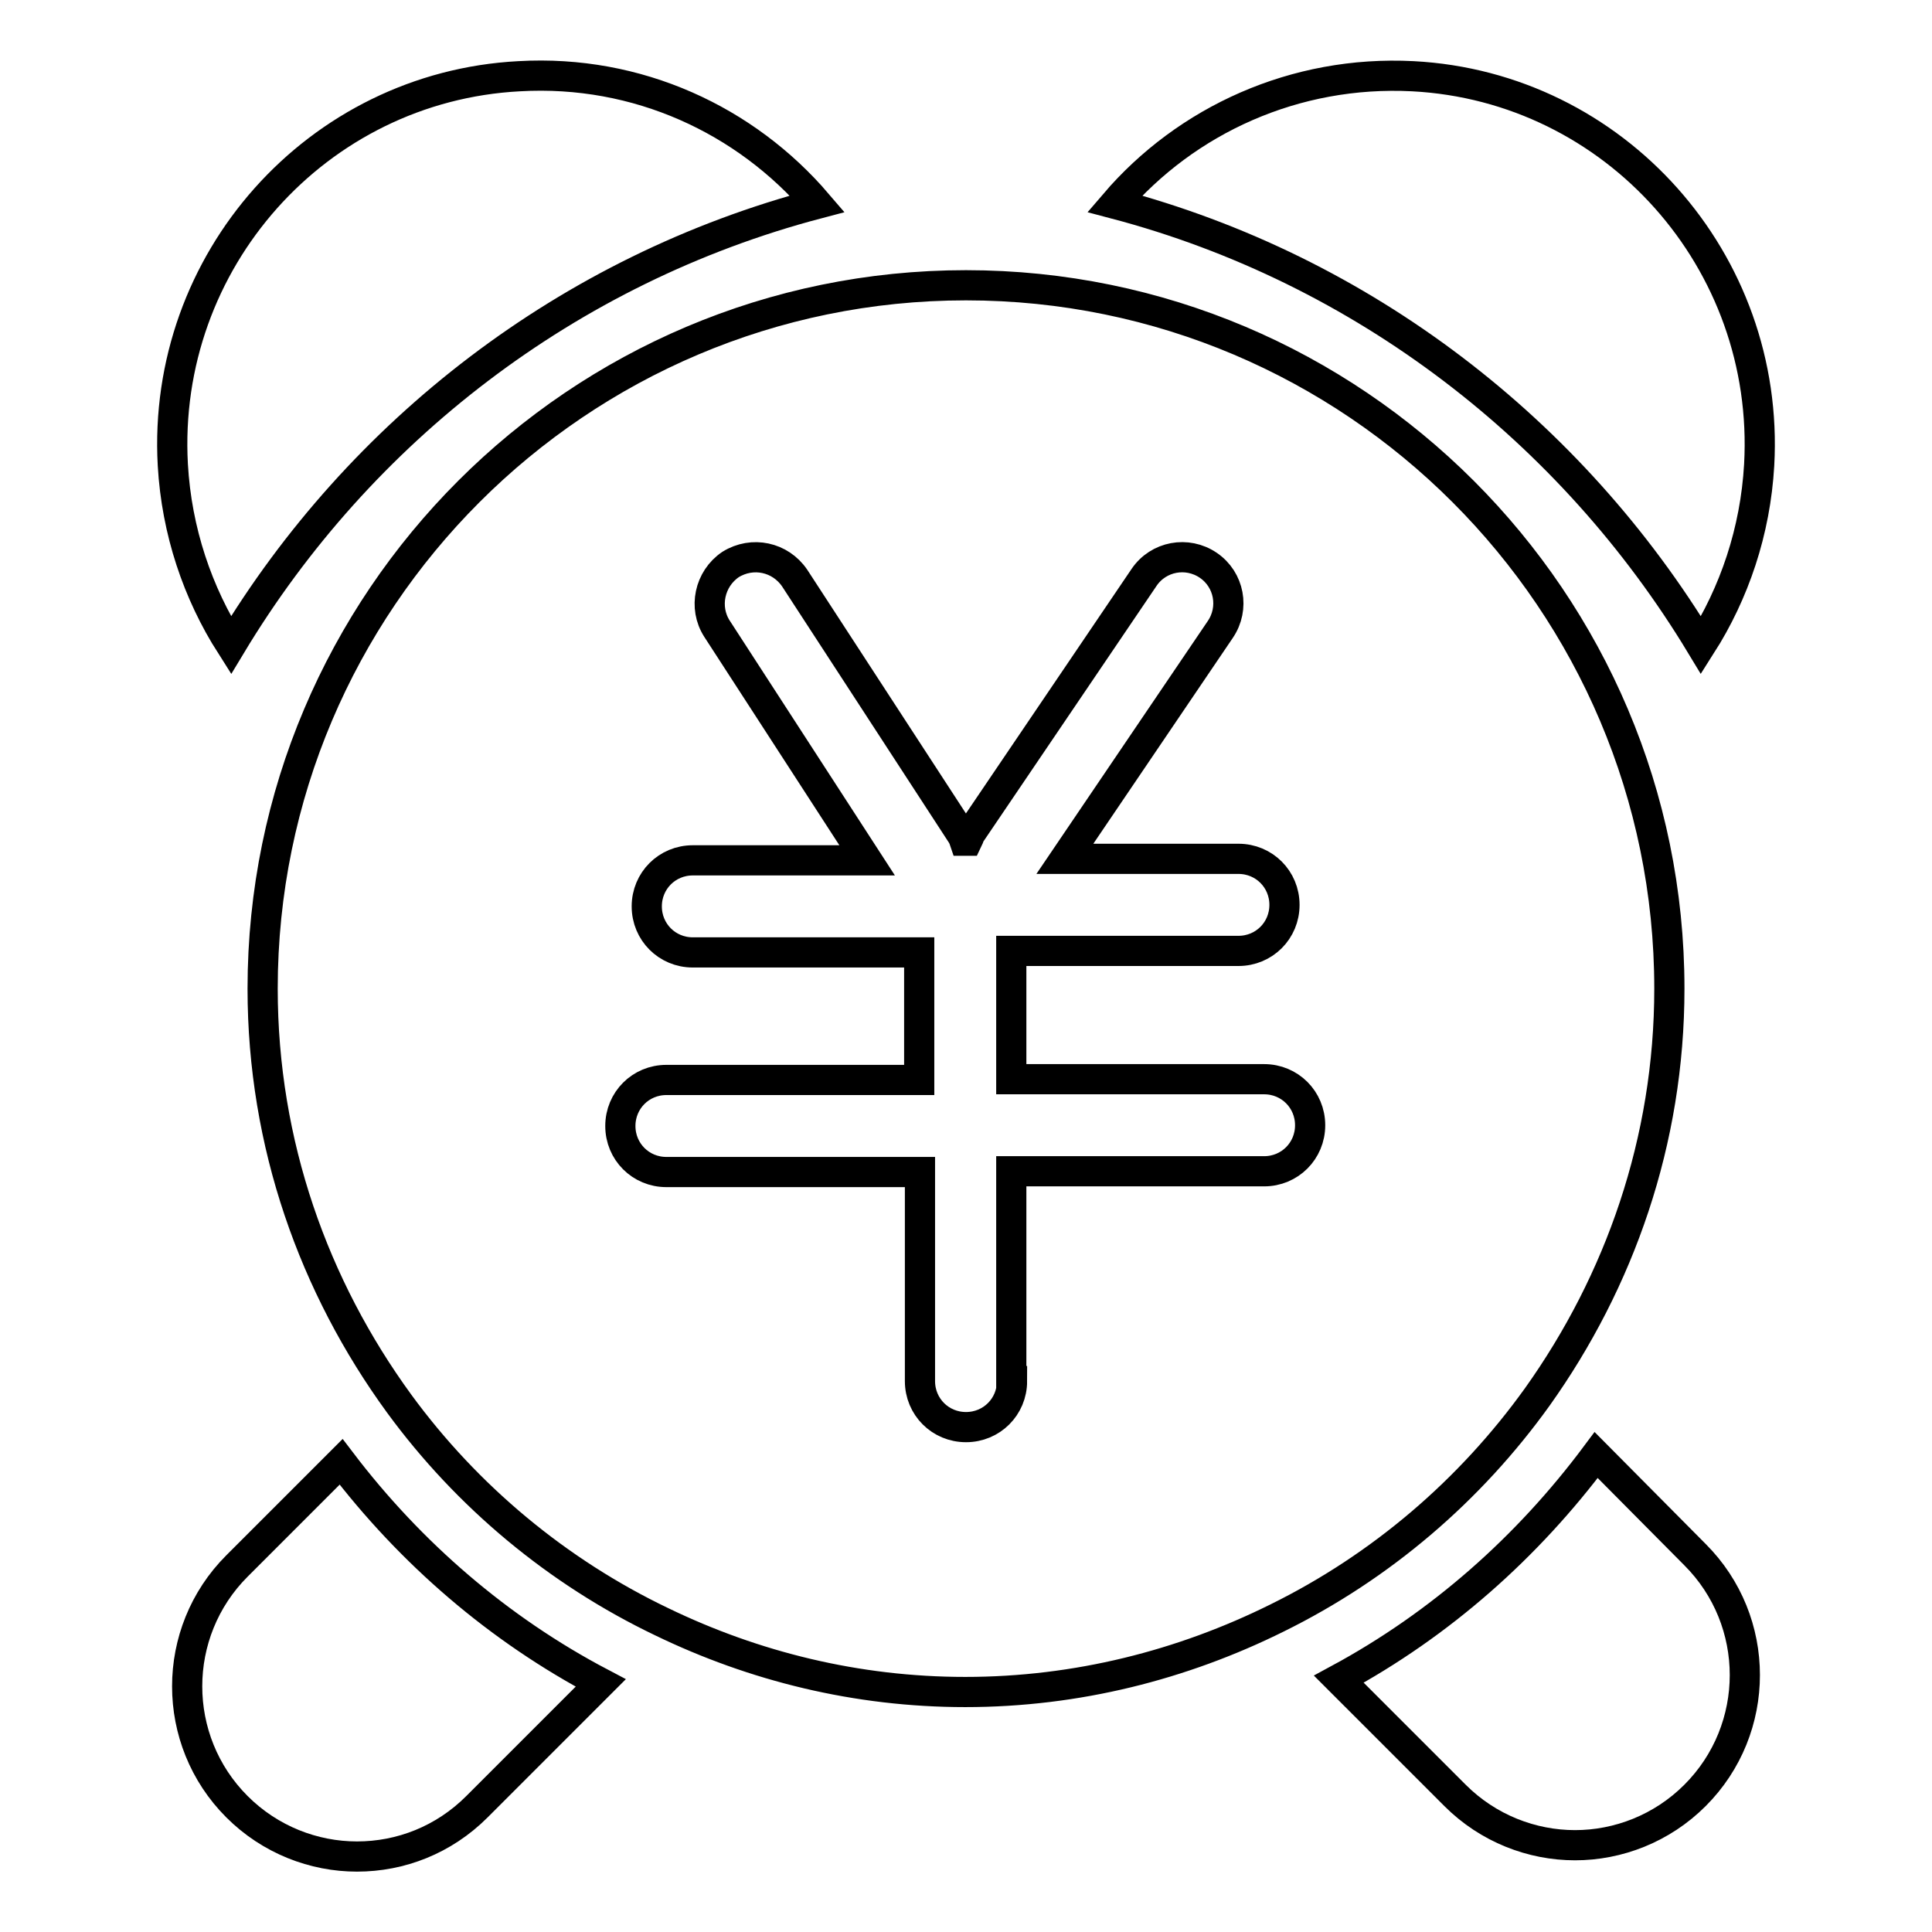
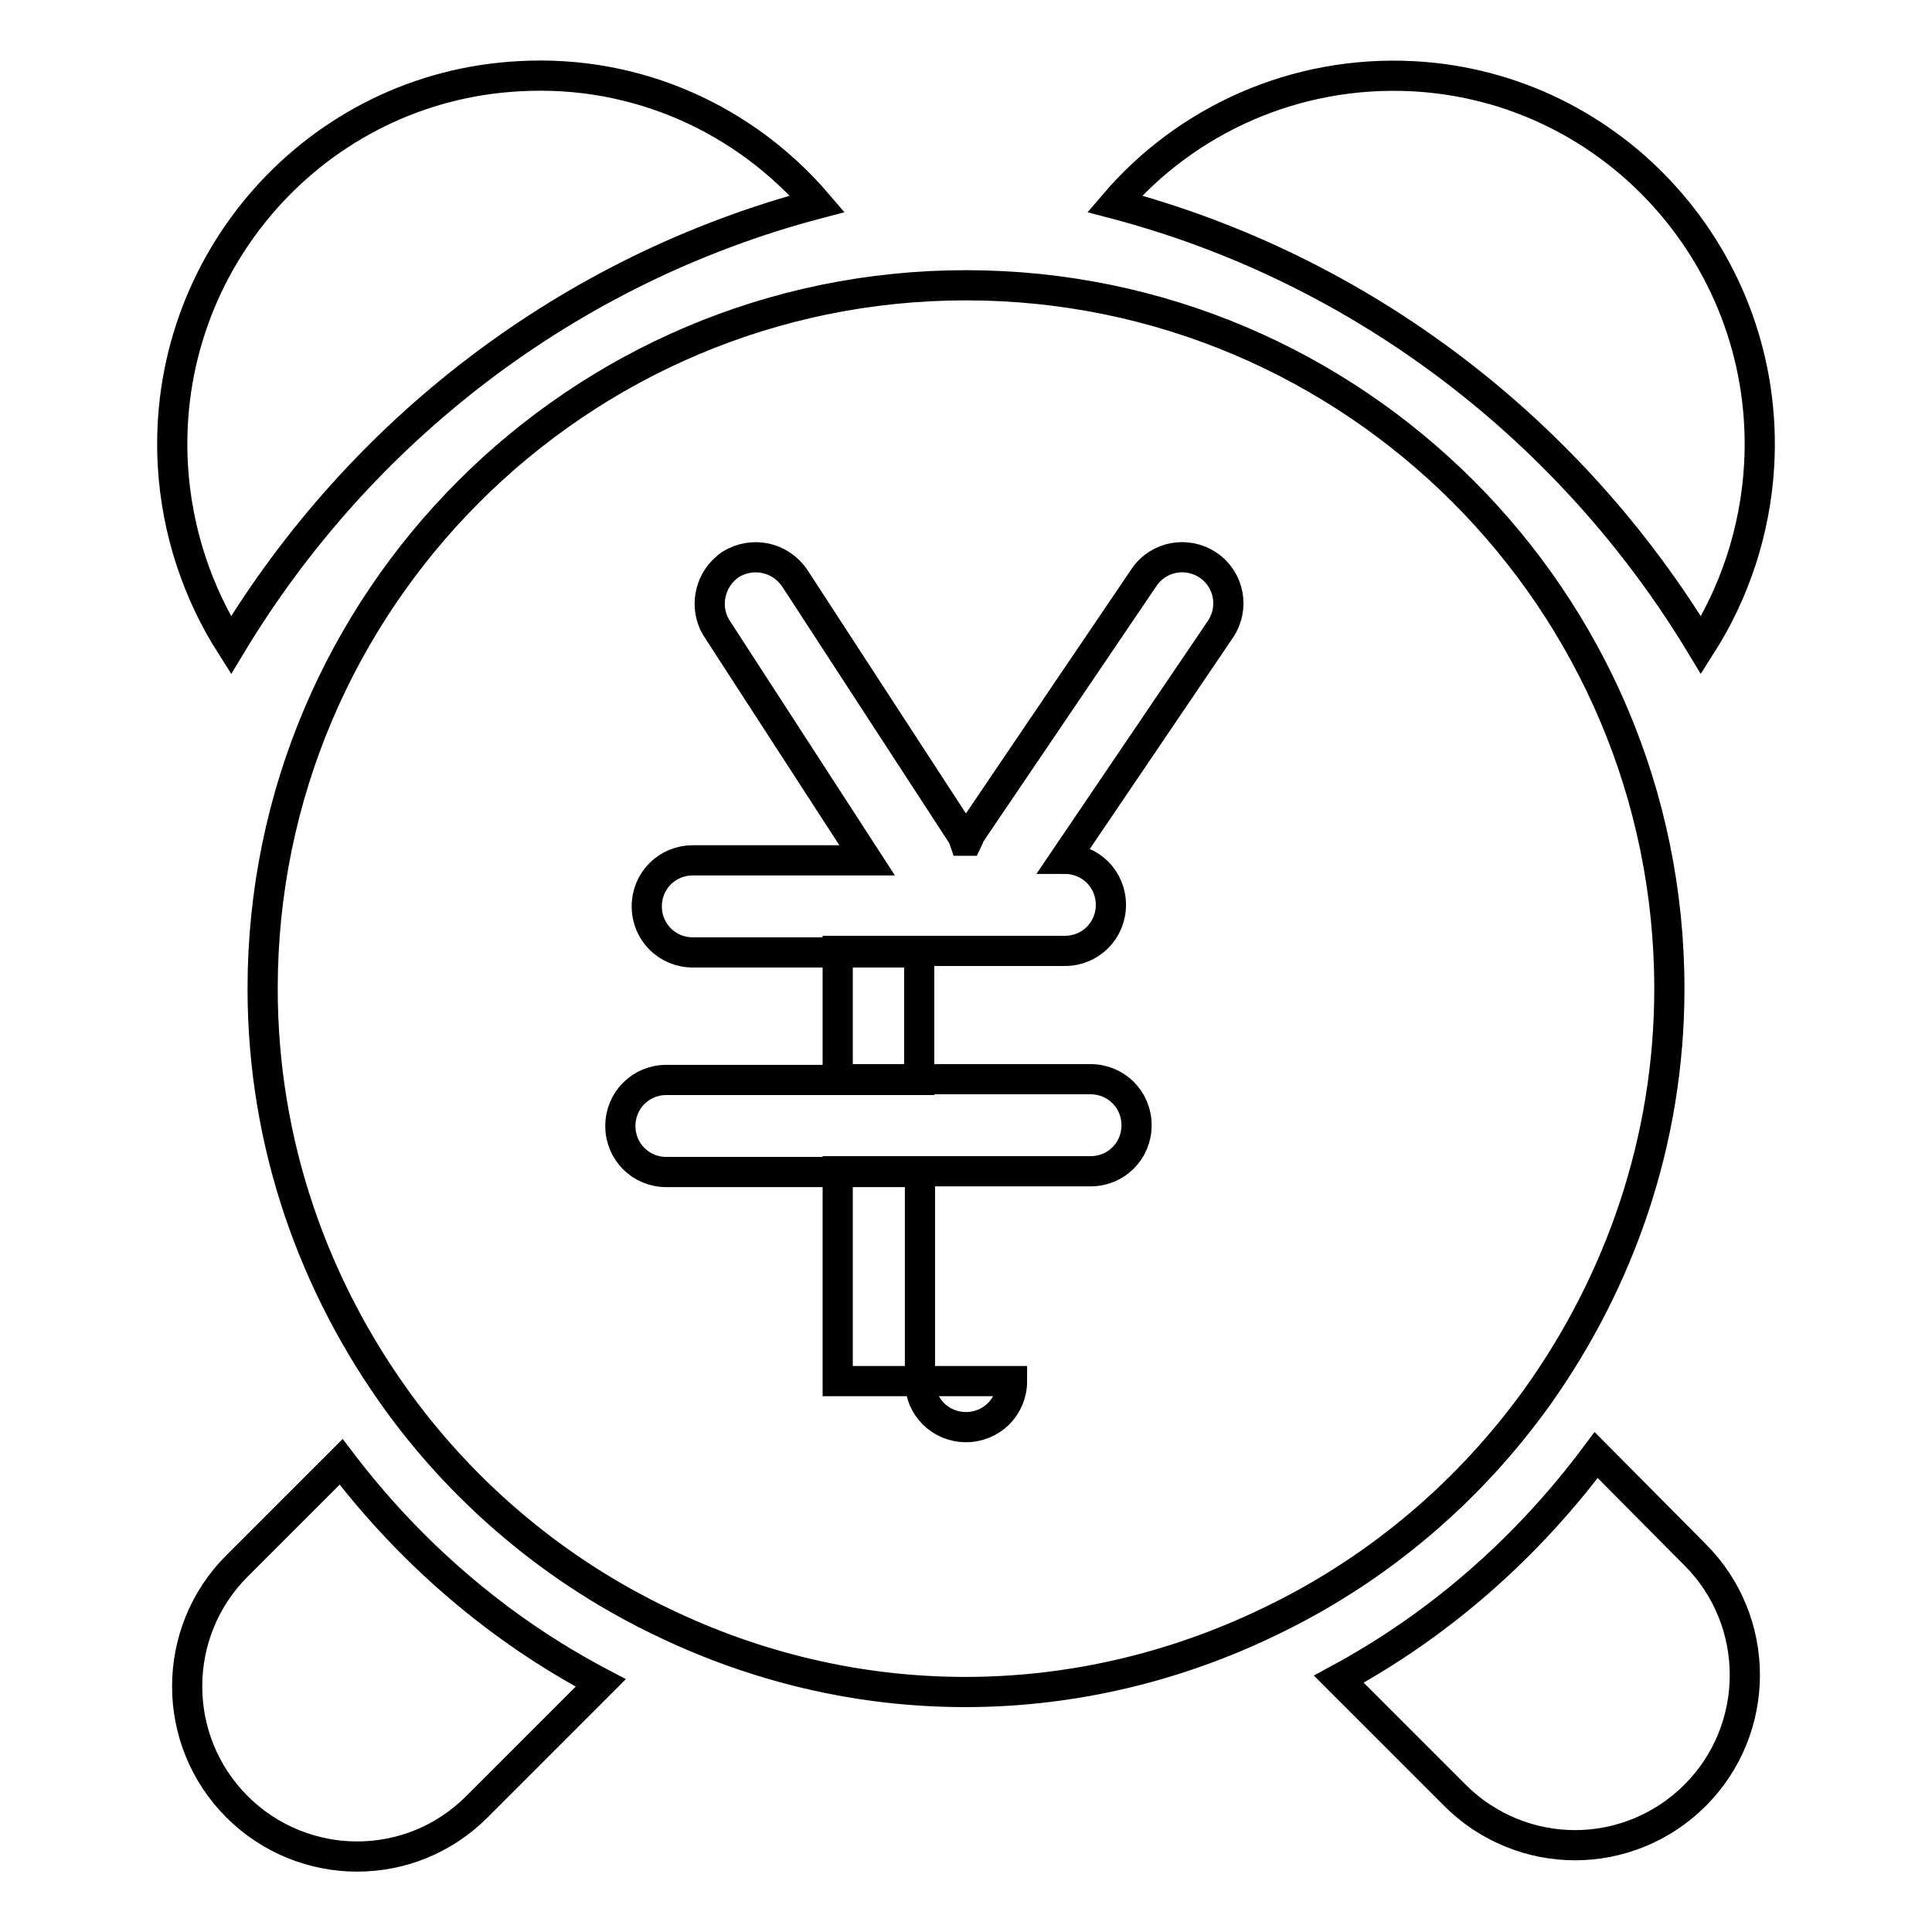
<svg xmlns="http://www.w3.org/2000/svg" version="1.1" x="0px" y="0px" viewBox="0 0 256 256" enable-background="new 0 0 256 256" xml:space="preserve">
  <g>
-     <path stroke-width="4" fill-opacity="0" stroke="#000000" d="M45.2,193.7l-13.8,13.8c-8.8,8.8-8.8,23.1,0,31.9c4.4,4.4,10.2,6.6,15.9,6.6c5.8,0,11.5-2.2,15.9-6.6 L79.6,223C66.1,215.9,54.4,205.8,45.2,193.7z M211.5,192.8c-9.1,12.2-20.6,22.4-34.1,29.7l15.4,15.4c4.4,4.4,10.2,6.6,15.9,6.6 s11.5-2.2,15.9-6.6c8.8-8.8,8.8-23.1,0-31.9L211.5,192.8z M187.2,10.1c-15.6-0.8-30,5.8-39.5,16.9c33,8.7,60.6,30.2,77.7,58.5 c4.4-6.9,7.2-15.1,7.7-23.9C234.6,34.6,214,11.5,187.2,10.1z M108.3,27C98.8,15.9,84.5,9.2,68.8,10.1C42,11.5,21.4,34.6,22.9,61.6 c0.5,8.8,3.3,17,7.7,23.9C47.7,57.1,75.3,35.7,108.3,27z M203.7,185.1c10.9-15.3,17.5-33.9,17.5-54.1c0-51.4-41.8-93.2-93.2-93.2 c-51.4,0-93.2,41.8-93.2,93.2c0,20.6,6.8,39.5,18.1,55c9,12.3,21,22.3,34.8,28.9c12.2,5.9,25.8,9.3,40.2,9.3 c14.8,0,28.8-3.6,41.3-9.8C183,207.6,194.8,197.5,203.7,185.1z M134.1,183c0,3.4-2.7,6.1-6.1,6.1c-3.4,0-6.1-2.7-6.1-6.1v-27.7 H88.3c-3.4,0-6.1-2.7-6.1-6.1c0-3.4,2.7-6.1,6.1-6.1h33.5v-16.9H91.8c-3.4,0-6.1-2.7-6.1-6.1c0-3.4,2.7-6.1,6.1-6.1h23.1L95,83.3 c-1.8-2.8-1-6.6,1.8-8.5c2.9-1.8,6.6-1,8.5,1.8l22.2,34.1c0.1,0.2,0.2,0.4,0.3,0.7c0.1,0,0.1,0,0.2,0c0.1,0,0.2,0,0.2,0 c0.1-0.2,0.2-0.5,0.3-0.8l23.1-34.1c1.9-2.8,5.7-3.5,8.5-1.6c2.8,1.9,3.5,5.7,1.6,8.5l-20.6,30.4h23c3.4,0,6.1,2.7,6.1,6.1 c0,3.4-2.7,6.1-6.1,6.1h-30.1V143h33.5c3.4,0,6.1,2.7,6.1,6.1c0,3.4-2.7,6.1-6.1,6.1h-33.5V183z" />
+     <path stroke-width="4" fill-opacity="0" stroke="#000000" d="M45.2,193.7l-13.8,13.8c-8.8,8.8-8.8,23.1,0,31.9c4.4,4.4,10.2,6.6,15.9,6.6c5.8,0,11.5-2.2,15.9-6.6 L79.6,223C66.1,215.9,54.4,205.8,45.2,193.7z M211.5,192.8c-9.1,12.2-20.6,22.4-34.1,29.7l15.4,15.4c4.4,4.4,10.2,6.6,15.9,6.6 s11.5-2.2,15.9-6.6c8.8-8.8,8.8-23.1,0-31.9L211.5,192.8z M187.2,10.1c-15.6-0.8-30,5.8-39.5,16.9c33,8.7,60.6,30.2,77.7,58.5 c4.4-6.9,7.2-15.1,7.7-23.9C234.6,34.6,214,11.5,187.2,10.1z M108.3,27C98.8,15.9,84.5,9.2,68.8,10.1C42,11.5,21.4,34.6,22.9,61.6 c0.5,8.8,3.3,17,7.7,23.9C47.7,57.1,75.3,35.7,108.3,27z M203.7,185.1c10.9-15.3,17.5-33.9,17.5-54.1c0-51.4-41.8-93.2-93.2-93.2 c-51.4,0-93.2,41.8-93.2,93.2c0,20.6,6.8,39.5,18.1,55c9,12.3,21,22.3,34.8,28.9c12.2,5.9,25.8,9.3,40.2,9.3 c14.8,0,28.8-3.6,41.3-9.8C183,207.6,194.8,197.5,203.7,185.1z M134.1,183c0,3.4-2.7,6.1-6.1,6.1c-3.4,0-6.1-2.7-6.1-6.1v-27.7 H88.3c-3.4,0-6.1-2.7-6.1-6.1c0-3.4,2.7-6.1,6.1-6.1h33.5v-16.9H91.8c-3.4,0-6.1-2.7-6.1-6.1c0-3.4,2.7-6.1,6.1-6.1h23.1L95,83.3 c-1.8-2.8-1-6.6,1.8-8.5c2.9-1.8,6.6-1,8.5,1.8l22.2,34.1c0.1,0.2,0.2,0.4,0.3,0.7c0.1,0,0.1,0,0.2,0c0.1,0,0.2,0,0.2,0 c0.1-0.2,0.2-0.5,0.3-0.8l23.1-34.1c1.9-2.8,5.7-3.5,8.5-1.6c2.8,1.9,3.5,5.7,1.6,8.5l-20.6,30.4c3.4,0,6.1,2.7,6.1,6.1 c0,3.4-2.7,6.1-6.1,6.1h-30.1V143h33.5c3.4,0,6.1,2.7,6.1,6.1c0,3.4-2.7,6.1-6.1,6.1h-33.5V183z" />
  </g>
</svg>